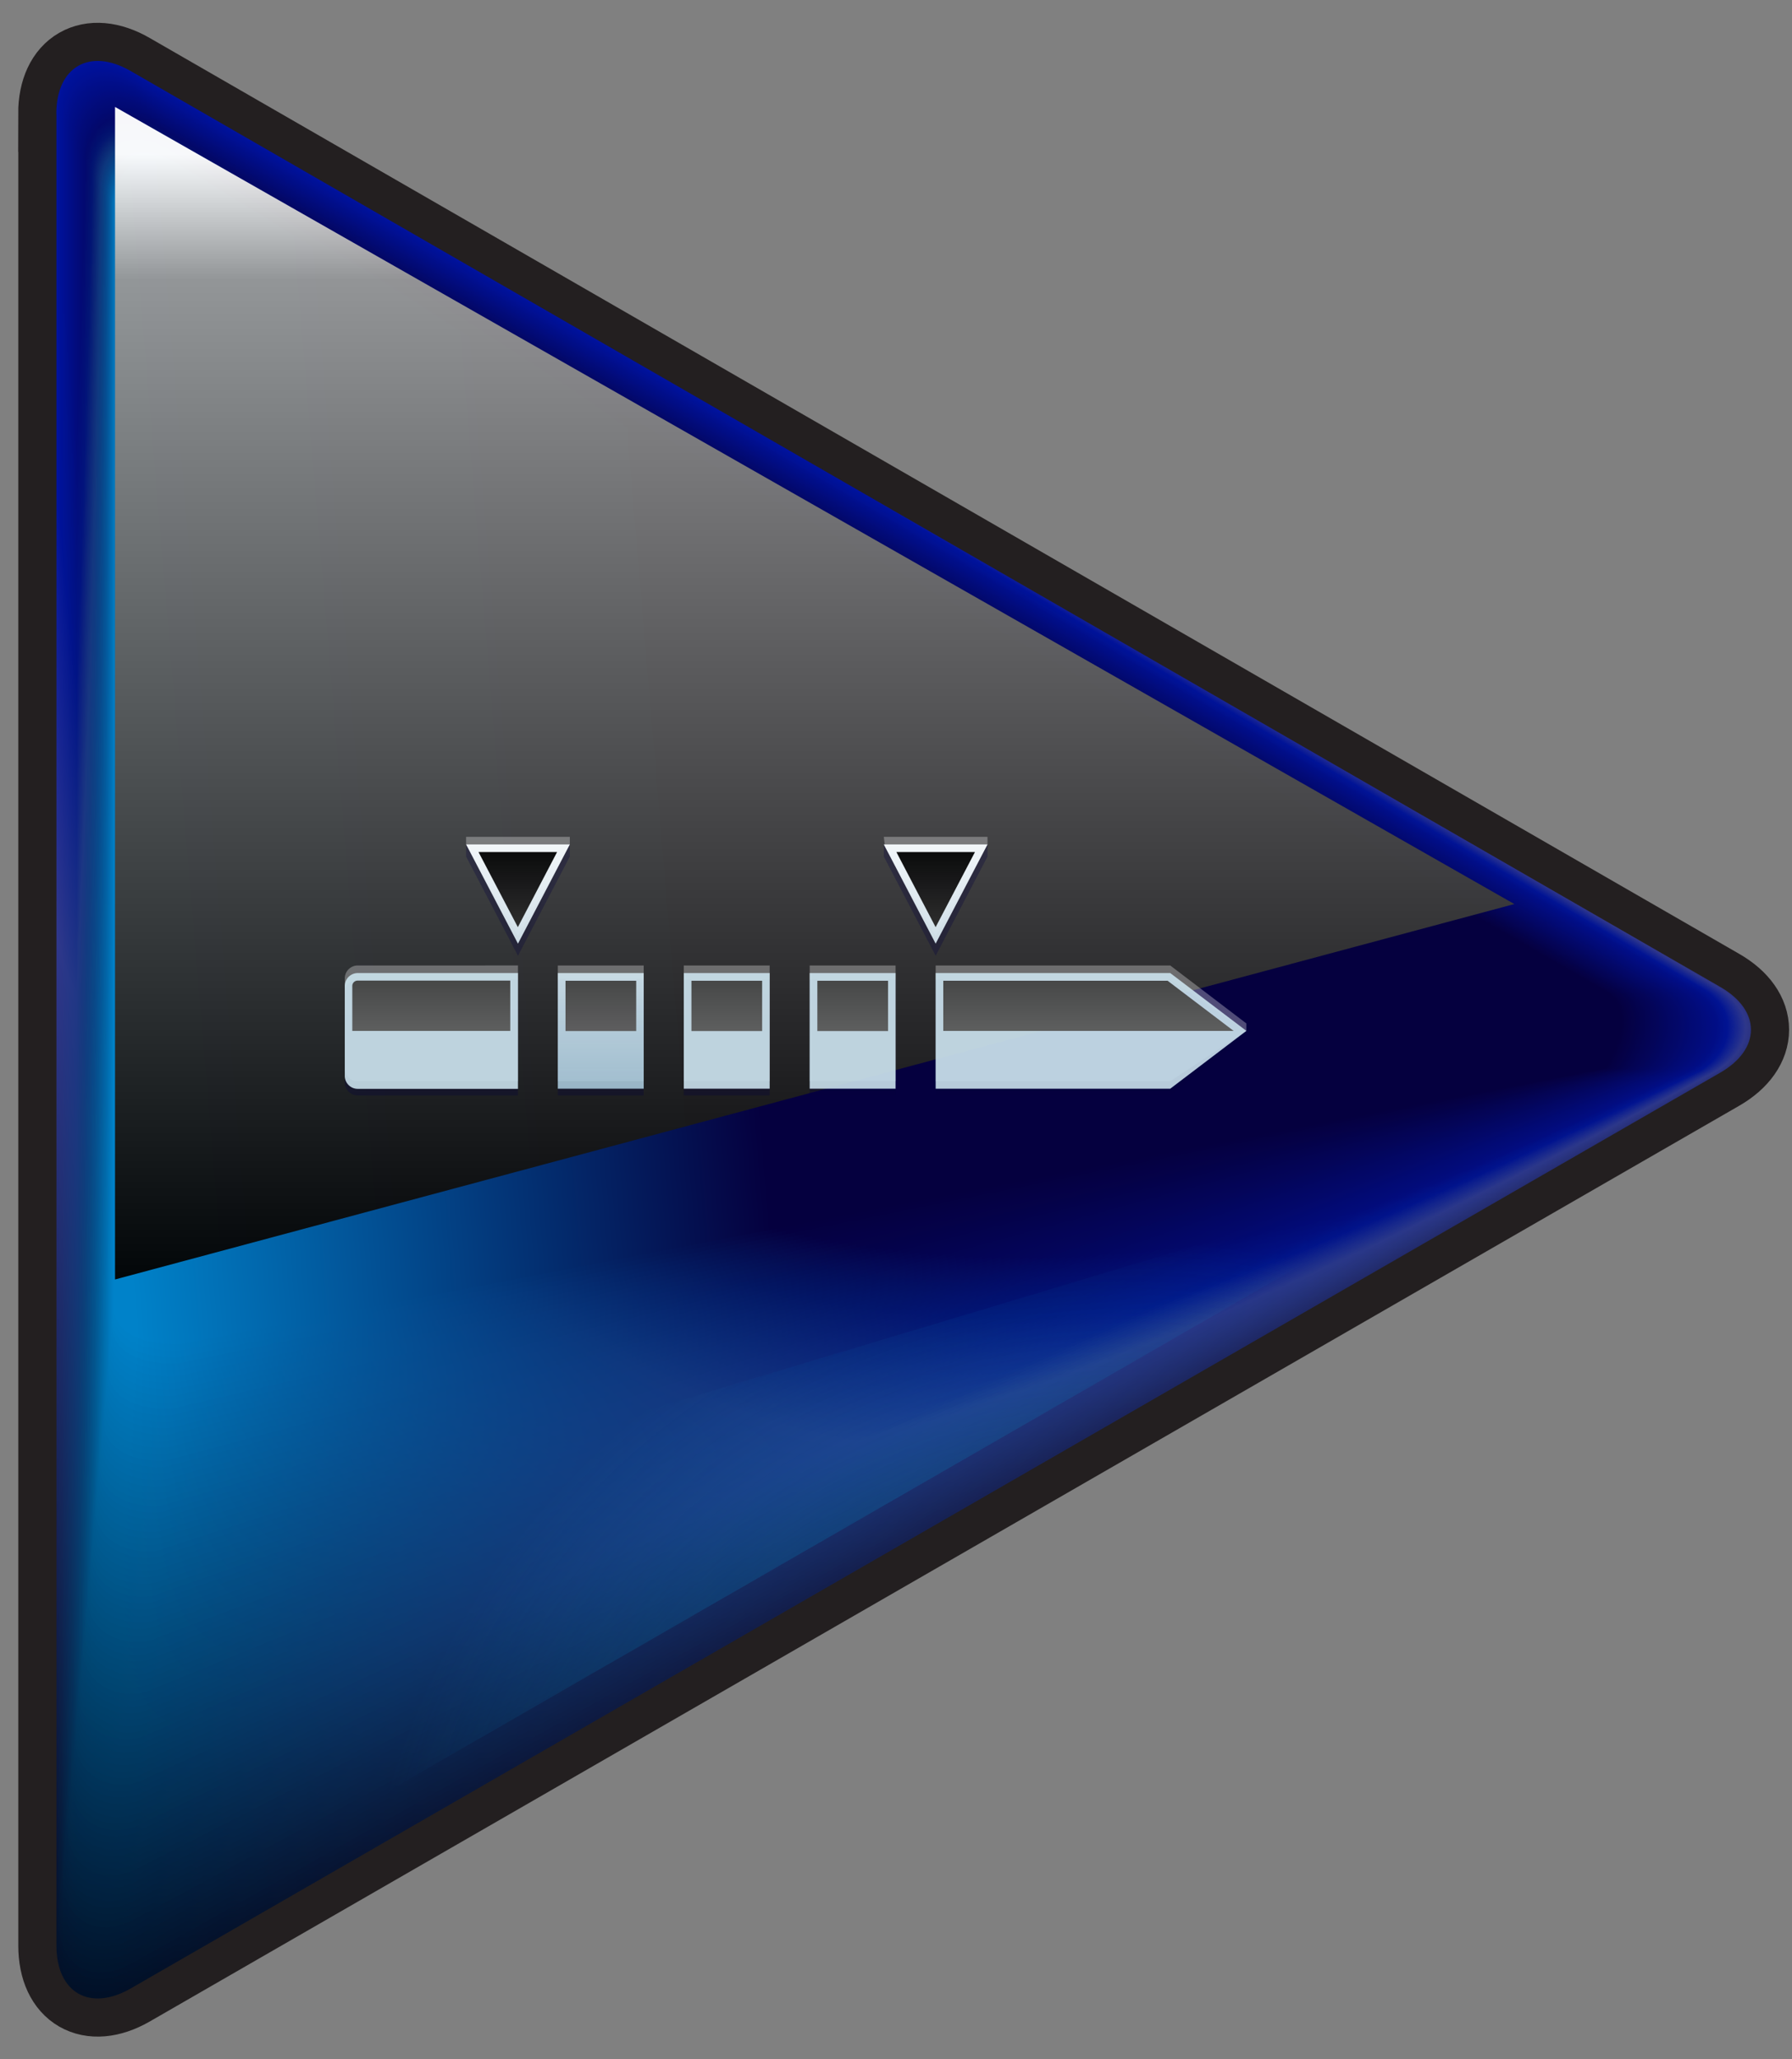
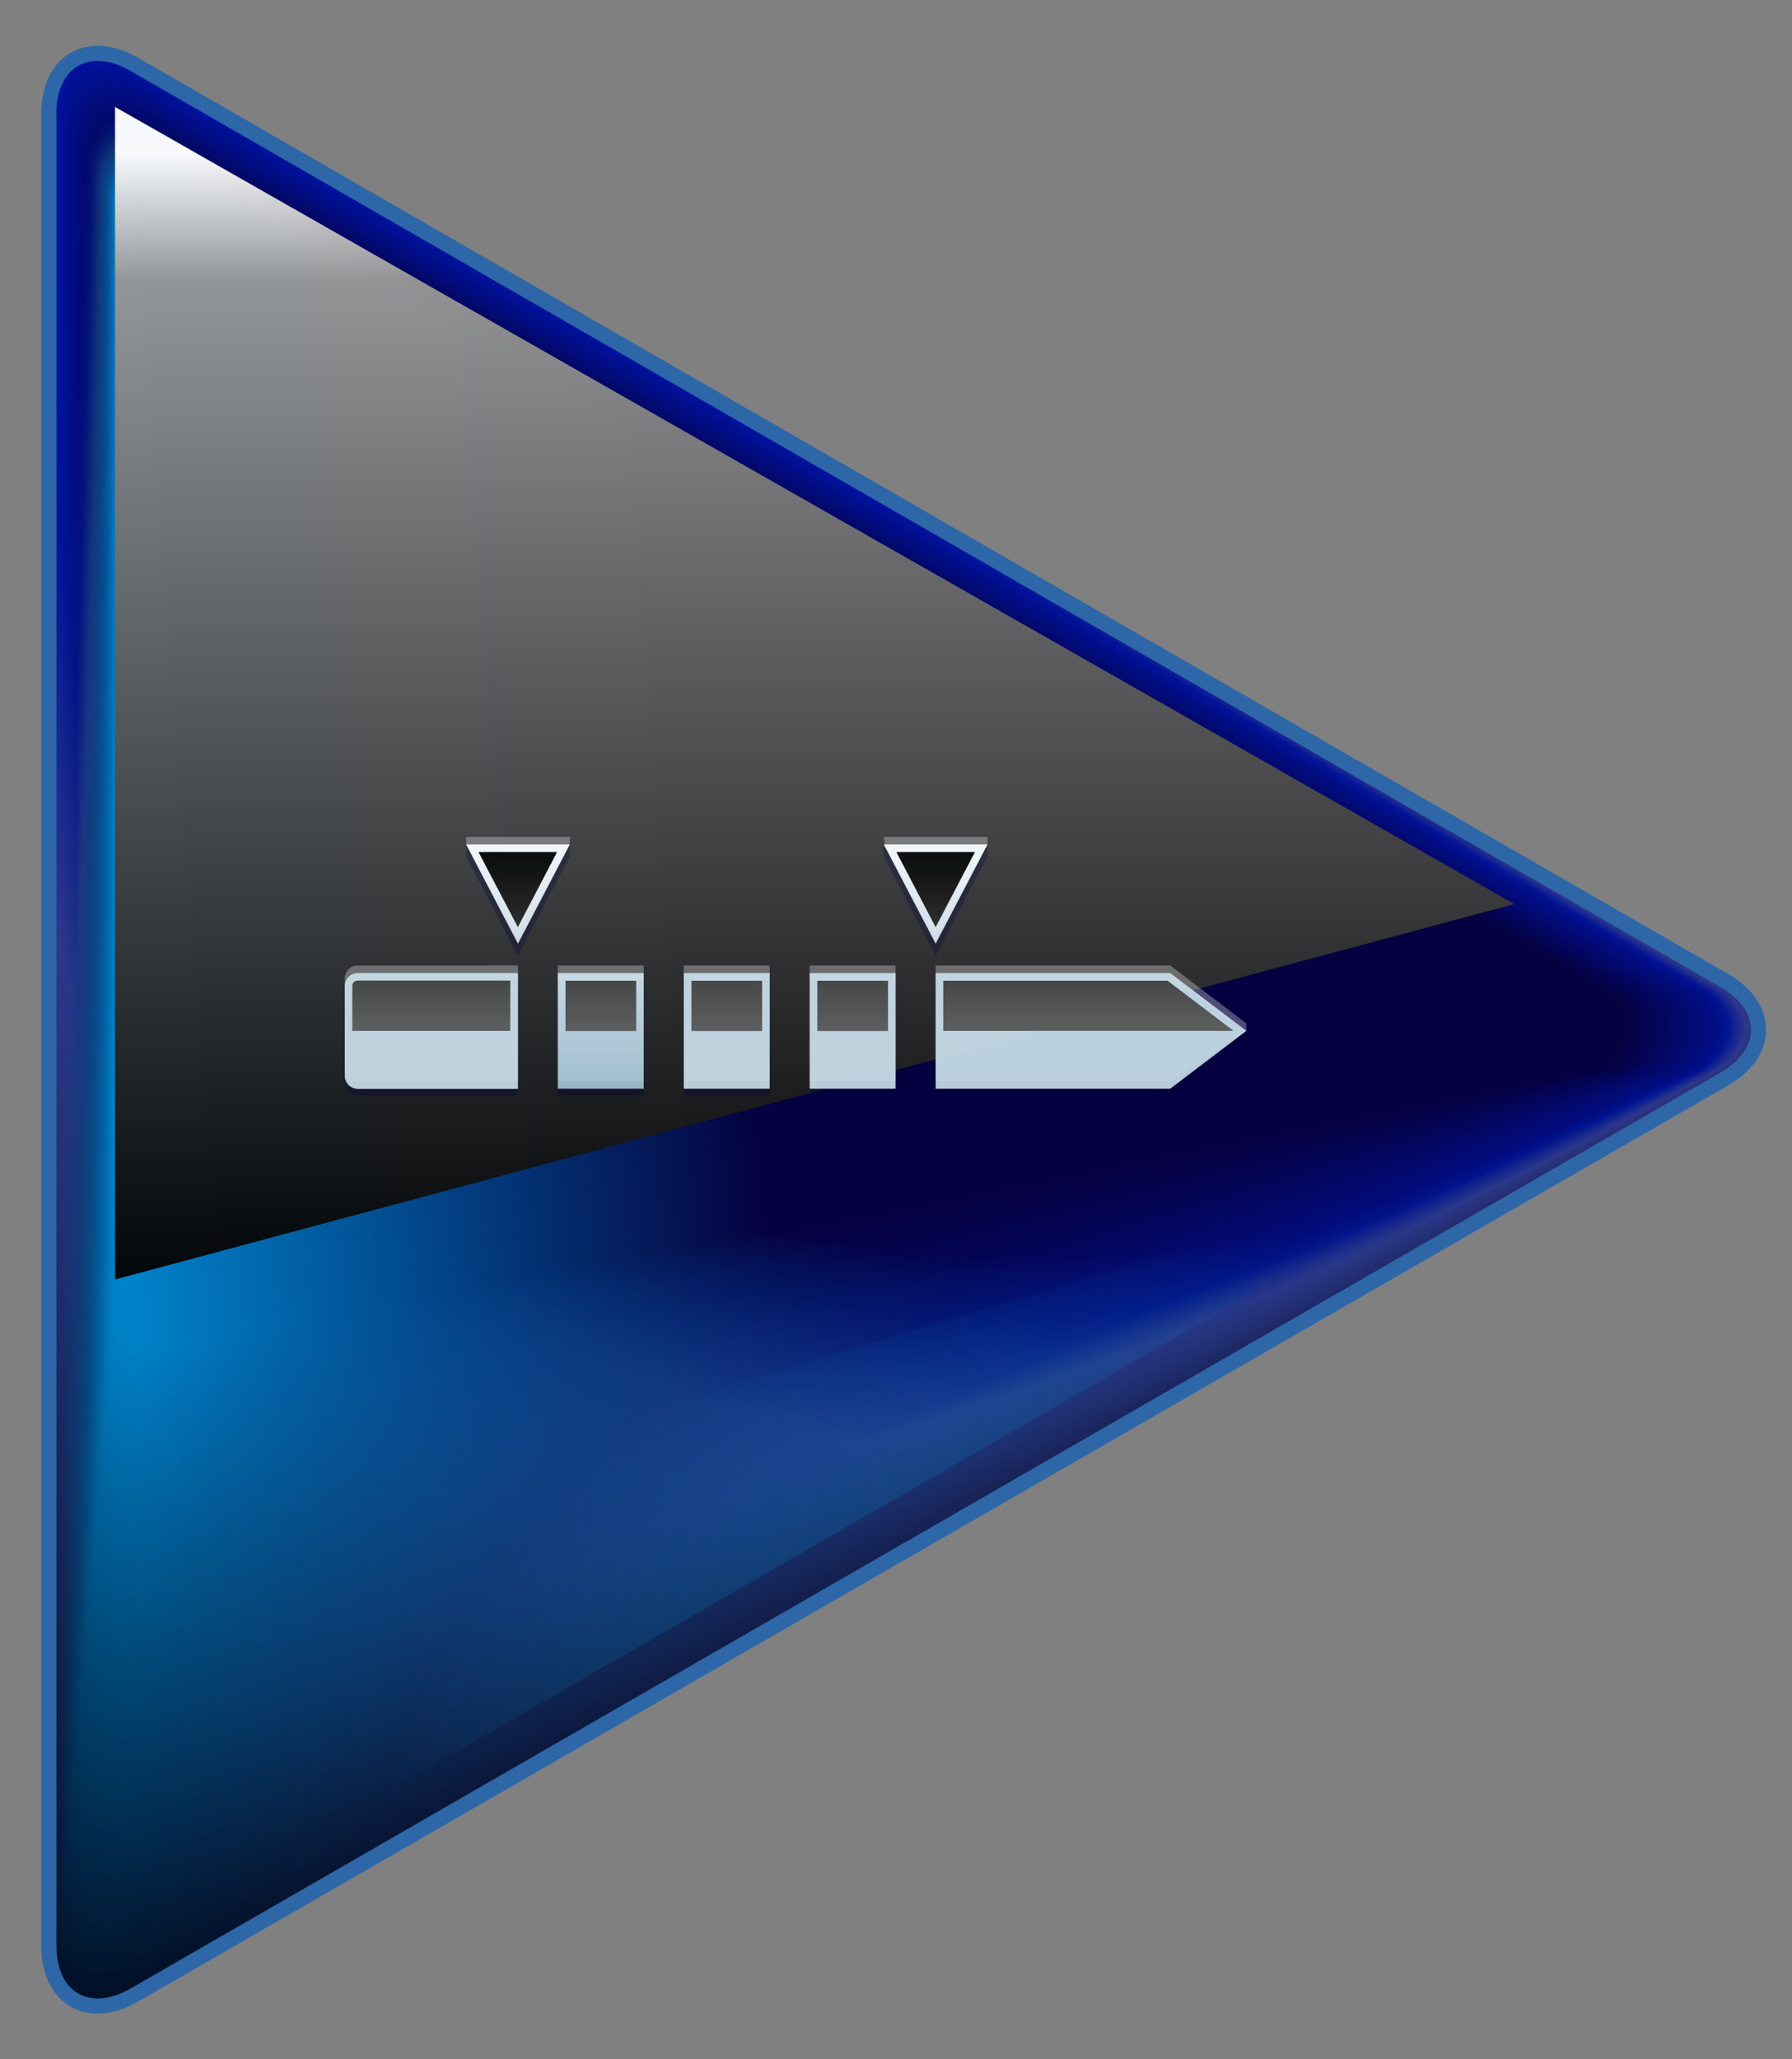
<svg xmlns="http://www.w3.org/2000/svg" width="47" height="54" fill="none">
  <rect width="100%" height="100%" fill="#808080" stroke="none" />
  <path d="M45.316 25.535L3.626 1.517c-.364-.21-.725-.315-1.065-.315-.887 0-1.48.717-1.48 1.782V51.02c0 1.068.593 1.782 1.48 1.782.343 0 .701-.106 1.065-.316l41.69-24.018c.648-.372 1.002-.894 1.002-1.466 0-.573-.354-1.095-1.002-1.467z" fill="#2D67A7" />
-   <path d="M1.477 2.984c0-1.234.878-1.741 1.951-1.121l41.69 24.018c1.074.616 1.074 1.628 0 2.248L3.428 52.144c-1.073.616-1.948.112-1.948-1.124V2.984h-.003z" fill="url(#paint0_linear_250_1457)" stroke="#231F20" stroke-width="2" stroke-miterlimit="10" />
  <path d="M1.477 2.984c0-1.234.878-1.741 1.951-1.121l41.69 24.018c1.074.616 1.074 1.628 0 2.248L3.428 52.144c-1.073.616-1.948.112-1.948-1.124V2.984h-.003z" fill="url(#paint1_linear_250_1457)" />
  <path d="M1.49 3.009c0-1.236.878-1.74 1.949-1.124l41.649 23.994c1.07.617 1.061 1.632 0 2.245l-41.65 23.85c-1.06.61-1.948.112-1.948-1.121V3.009z" fill="url(#paint2_linear_250_1457)" />
  <path d="M1.506 3.033c0-1.234.878-1.738 1.945-1.121L45.056 25.88c1.07.616 1.053 1.637 0 2.242L3.45 51.806c-1.05.605-1.945.113-1.945-1.12V3.032z" fill="url(#paint3_linear_250_1457)" />
  <path d="M1.521 3.057c0-1.23.876-1.735 1.946-1.118L45.03 25.883c1.07.616 1.04 1.64 0 2.24L3.467 51.64c-1.04.6-1.946.113-1.946-1.118V3.057z" fill="url(#paint4_linear_250_1457)" />
  <path d="M1.535 3.084c0-1.23.875-1.735 1.943-1.119l41.519 23.921c1.067.617 1.029 1.643 0 2.236L3.476 51.474c-1.028.593-1.942.112-1.942-1.118V3.084z" fill="url(#paint5_linear_250_1457)" />
  <path d="M1.55 3.11c0-1.231.876-1.733 1.943-1.12l41.478 23.895c1.067.614 1.02 1.65 0 2.236L3.493 51.307c-1.02.587-1.94.113-1.94-1.118V3.11h-.002z" fill="url(#paint6_linear_250_1457)" />
  <path d="M1.564 3.13c0-1.228.873-1.73 1.94-1.116L44.94 25.885c1.067.614 1.008 1.652 0 2.233L3.504 51.14c-1.008.581-1.937.112-1.937-1.115V3.13h-.003z" fill="url(#paint7_linear_250_1457)" />
  <path d="M1.58 3.157c0-1.228.872-1.73 1.937-1.116l41.391 23.847c1.065.614 1 1.655 0 2.23L3.517 50.972c-1 .576-1.937.112-1.937-1.115v-46.7z" fill="url(#paint8_linear_250_1457)" />
  <path d="M1.598 3.182c0-1.225.869-1.726 1.933-1.116l41.35 23.82c1.065.614.988 1.662 0 2.228l-41.35 22.69c-.987.57-1.933.113-1.933-1.115V3.182z" fill="url(#paint9_linear_250_1457)" />
  <path d="M1.61 3.206c0-1.224.872-1.723 1.933-1.112L44.85 25.89c1.061.61.976 1.664 0 2.224L3.543 50.637c-.976.564-1.93.112-1.93-1.112V3.206h-.004z" fill="url(#paint10_linear_250_1457)" />
  <path d="M1.628 3.23c0-1.224.87-1.723 1.93-1.112L44.824 25.89c1.062.61.967 1.667 0 2.224L3.556 50.47c-.967.558-1.931.113-1.931-1.112V3.23h.003z" fill="url(#paint11_linear_250_1457)" />
  <path d="M1.643 3.255c0-1.221.866-1.72 1.927-1.112l41.22 23.746c1.062.611.956 1.67 0 2.222L3.57 50.303c-.955.552-1.927.112-1.927-1.11V3.255z" fill="url(#paint12_linear_250_1457)" />
  <path d="M1.656 3.277c0-1.221.867-1.72 1.925-1.109L44.76 25.891c1.058.61.946 1.676 0 2.219L3.58 50.133c-.946.543-1.925.112-1.925-1.109V3.277z" fill="url(#paint13_linear_250_1457)" />
  <path d="M1.67 3.306c0-1.219.867-1.717 1.926-1.11l41.137 23.7c1.059.61.934 1.679 0 2.216L3.593 49.97c-.935.537-1.925.112-1.925-1.11V3.307h.003z" fill="url(#paint14_linear_250_1457)" />
  <path d="M1.686 3.328c0-1.218.866-1.717 1.921-1.106L44.7 25.895c1.059.608.923 1.681 0 2.215L3.607 49.8c-.922.532-1.921.113-1.921-1.106V3.328z" fill="url(#paint15_linear_250_1457)" />
  <path d="M1.701 3.353c0-1.215.864-1.714 1.92-1.106l41.05 23.65c1.056.607.914 1.687 0 2.212L3.622 49.634c-.915.525-1.92.112-1.92-1.106V3.353z" fill="url(#paint16_linear_250_1457)" />
  <path d="M1.716 3.38c0-1.215.863-1.714 1.919-1.106l41.007 23.625c1.056.608.902 1.69 0 2.21L3.632 49.47c-.902.52-1.92.11-1.92-1.106V3.38h.004z" fill="url(#paint17_linear_250_1457)" />
  <path d="M1.73 3.401c0-1.215.864-1.71 1.916-1.103l40.966 23.599c1.053.608.893 1.693 0 2.207L3.646 49.298c-.892.514-1.916.11-1.916-1.103V3.401z" fill="url(#paint18_linear_250_1457)" />
  <path d="M1.746 3.426c0-1.212.86-1.708 1.913-1.103l40.925 23.575c1.052.608.88 1.697 0 2.207L3.659 49.132c-.881.507-1.913.109-1.913-1.104V3.426z" fill="url(#paint19_linear_250_1457)" />
  <path d="M1.76 3.452c0-1.213.861-1.708 1.914-1.1l40.88 23.552c1.052.604.872 1.702 0 2.203L3.67 48.963c-.87.501-1.913.109-1.913-1.1V3.451h.003z" fill="url(#paint20_linear_250_1457)" />
  <path d="M1.775 3.477c0-1.21.86-1.705 1.91-1.1l40.84 23.525c1.049.605.86 1.705 0 2.2L3.684 48.8c-.86.496-1.91.11-1.91-1.1V3.477z" fill="url(#paint21_linear_250_1457)" />
  <path d="M1.79 3.5c0-1.21.857-1.703 1.906-1.101L44.49 25.9c1.05.604.85 1.708 0 2.197L3.697 48.63c-.848.49-1.907.11-1.907-1.1V3.499z" fill="url(#paint22_linear_250_1457)" />
  <path d="M1.804 3.525c0-1.21.857-1.702 1.907-1.097l40.753 23.478c1.05.605.84 1.714 0 2.195L3.708 48.46c-.84.483-1.907.108-1.907-1.098V3.525h.003z" fill="url(#paint23_linear_250_1457)" />
  <path d="M1.818 3.55c0-1.207.858-1.7 1.905-1.097L44.43 25.904c1.047.602.828 1.717 0 2.195L3.723 48.297c-.828.478-1.905.109-1.905-1.098V3.55z" fill="url(#paint24_linear_250_1457)" />
  <path d="M1.834 3.573c0-1.207.854-1.7 1.901-1.095l40.667 23.428c1.047.602.82 1.72 0 2.192L3.735 48.128c-.816.472-1.901.109-1.901-1.095V3.573z" fill="url(#paint25_linear_250_1457)" />
-   <path d="M1.85 3.601c0-1.203.854-1.696 1.9-1.094L44.378 25.91c1.046.602.807 1.726 0 2.19L3.75 47.96c-.807.467-1.901.11-1.901-1.094V3.6z" fill="url(#paint26_linear_250_1457)" />
+   <path d="M1.85 3.601L44.378 25.91c1.046.602.807 1.726 0 2.19L3.75 47.96c-.807.467-1.901.11-1.901-1.094V3.6z" fill="url(#paint26_linear_250_1457)" />
  <path d="M1.863 3.625c0-1.204.855-1.697 1.899-1.095l40.581 23.378c1.044.602.795 1.729 0 2.186L3.762 47.796c-.796.457-1.899.11-1.899-1.094V3.625z" fill="url(#paint27_linear_250_1457)" />
  <path d="M1.879 3.649c0-1.201.854-1.694 1.895-1.092l40.54 23.354c1.044.602.787 1.732 0 2.187l-40.54 19.53c-.786.452-1.895.11-1.895-1.091V3.649z" fill="url(#paint28_linear_250_1457)" />
  <path d="M1.893 3.674c0-1.2.851-1.69 1.895-1.091l40.496 23.33c1.04.6.774 1.735 0 2.184L3.788 47.459c-.775.446-1.895.11-1.895-1.092V3.675z" fill="url(#paint29_linear_250_1457)" />
  <path d="M1.908 3.697c0-1.198.852-1.69 1.893-1.091L44.255 25.91c1.04.599.766 1.74 0 2.18L3.8 47.29c-.766.44-1.893.11-1.893-1.088V3.697z" fill="url(#paint30_linear_250_1457)" />
  <path d="M1.924 3.722c0-1.198.851-1.688 1.89-1.089l40.412 23.28c1.04.6.754 1.744 0 2.178L3.813 47.126c-.754.434-1.89.11-1.89-1.089V3.722z" fill="url(#paint31_linear_250_1457)" />
  <path d="M1.938 3.747c0-1.197.848-1.684 1.889-1.088l40.369 23.257c1.037.598.742 1.746 0 2.174L3.826 46.957c-.741.428-1.889.109-1.889-1.089V3.748z" fill="url(#paint32_linear_250_1457)" />
  <path d="M1.953 3.773c0-1.195.849-1.685 1.887-1.086l40.327 23.23c1.038.6.733 1.753 0 2.175L3.84 46.79c-.734.422-1.887.11-1.887-1.085V3.773z" fill="url(#paint33_linear_250_1457)" />
  <path d="M1.967 3.795c0-1.195.848-1.682 1.883-1.086l40.283 23.207c1.038.596.721 1.755 0 2.171L3.85 46.624c-.721.416-1.883.109-1.883-1.086V3.795z" fill="url(#paint34_linear_250_1457)" />
  <path d="M1.982 3.821c0-1.192.849-1.682 1.884-1.086L44.107 25.92c1.035.595.713 1.758 0 2.168L3.866 46.455c-.713.41-1.884.11-1.884-1.082V3.82z" fill="url(#paint35_linear_250_1457)" />
  <path d="M1.996 3.846c0-1.192.846-1.68 1.88-1.083l40.2 23.156c1.035.596.701 1.762 0 2.166l-40.2 18.203c-.7.404-1.88.11-1.88-1.083V3.845z" fill="url(#paint36_linear_250_1457)" />
  <path d="M2.012 3.867c0-1.189.845-1.676 1.877-1.083l40.156 23.133c1.032.596.689 1.768 0 2.166L3.889 46.12c-.689.398-1.877.109-1.877-1.083V3.868z" fill="url(#paint37_linear_250_1457)" />
  <path d="M2.025 3.893c0-1.189.846-1.676 1.875-1.08l40.114 23.11c1.032.593.68 1.77 0 2.162L3.903 45.955c-.68.392-1.875.109-1.875-1.08V3.893h-.003z" fill="url(#paint38_linear_250_1457)" />
  <path d="M2.041 3.919c0-1.189.843-1.673 1.875-1.08l40.07 23.083c1.032.593.668 1.773 0 2.16L3.916 45.786c-.669.387-1.875.11-1.875-1.08V3.92z" fill="url(#paint39_linear_250_1457)" />
  <path d="M2.057 3.942c0-1.186.842-1.673 1.871-1.08l40.029 23.06c1.029.592.66 1.778 0 2.156L3.928 45.62c-.66.38-1.871.106-1.871-1.08V3.942z" fill="url(#paint40_linear_250_1457)" />
  <path d="M2.07 3.966c0-1.186.843-1.67 1.872-1.076l39.984 23.035c1.03.593.648 1.782 0 2.154L3.942 45.453c-.648.372-1.872.106-1.872-1.077V3.966z" fill="url(#paint41_linear_250_1457)" />
  <path d="M2.086 3.991c0-1.183.84-1.666 1.869-1.076l39.942 23.009c1.03.593.64 1.785 0 2.153L3.955 45.283c-.636.366-1.87.106-1.87-1.077V3.991z" fill="url(#paint42_linear_250_1457)" />
  <path d="M2.1 4.017c0-1.183.84-1.667 1.865-1.074L43.867 25.93c1.026.59.627 1.79 0 2.15L3.965 45.118c-.627.36-1.865.107-1.865-1.074V4.017z" fill="url(#paint43_linear_250_1457)" />
  <path d="M2.115 4.04c0-1.184.84-1.665 1.863-1.074l39.857 22.961c1.026.59.615 1.794 0 2.148L3.981 44.951c-.615.354-1.863.106-1.863-1.074V4.039h-.003z" fill="url(#paint44_linear_250_1457)" />
  <path d="M2.129 4.066c0-1.18.837-1.664 1.863-1.074L43.807 25.93c1.023.59.606 1.797 0 2.145L3.992 44.782c-.606.348-1.863.107-1.863-1.074V4.066z" fill="url(#paint45_linear_250_1457)" />
  <path d="M2.145 4.09c0-1.18.836-1.66 1.86-1.07l39.77 22.911c1.024.59.595 1.8 0 2.145L4.008 44.615c-.594.342-1.86.106-1.86-1.071V4.09h-.002z" fill="url(#paint46_linear_250_1457)" />
  <path d="M2.16 4.112c0-1.177.837-1.658 1.857-1.071l39.73 22.888c1.023.59.585 1.806 0 2.142L4.02 44.448c-.583.336-1.857.106-1.857-1.071V4.112H2.16z" fill="url(#paint47_linear_250_1457)" />
  <path d="M2.174 4.139c0-1.177.837-1.658 1.857-1.071l39.685 22.864c1.02.587.574 1.809 0 2.14L4.031 44.28c-.574.33-1.857.106-1.857-1.068V4.139z" fill="url(#paint48_linear_250_1457)" />
  <path d="M2.19 4.163c0-1.175.833-1.655 1.853-1.068l39.645 22.838c1.02.587.561 1.811 0 2.136L4.045 44.112c-.561.325-1.854.106-1.854-1.068V4.163H2.19z" fill="url(#paint49_linear_250_1457)" />
  <path d="M2.203 4.186c0-1.174.834-1.655 1.851-1.068l39.603 22.815c1.02.587.553 1.817 0 2.133l-39.6 15.88c-.553.32-1.85.107-1.85-1.067V4.186h-.004z" fill="url(#paint50_linear_250_1457)" />
  <path d="M2.222 4.214c0-1.174.834-1.652 1.85-1.065l39.56 22.79c1.016.588.54 1.821 0 2.134L4.07 43.78c-.541.313-1.851.106-1.851-1.065V4.214h.003z" fill="url(#paint51_linear_250_1457)" />
  <path d="M2.236 4.236c0-1.171.831-1.649 1.848-1.065l39.517 22.764c1.017.585.533 1.824 0 2.13L4.084 43.61c-.532.307-1.848.107-1.848-1.065V4.236z" fill="url(#paint52_linear_250_1457)" />
  <path d="M2.25 4.26c0-1.172.83-1.65 1.845-1.065l39.473 22.74c1.014.584.52 1.826 0 2.127L4.095 43.442c-.52.3-1.845.106-1.845-1.062V4.26z" fill="url(#paint53_linear_250_1457)" />
  <path d="M2.265 4.287c0-1.168.83-1.646 1.845-1.062l39.43 22.717c1.014.584.509 1.832 0 2.124L4.107 43.278c-.509.292-1.845.106-1.845-1.063V4.288h.003z" fill="url(#paint54_linear_250_1457)" />
  <path d="M2.281 4.31c0-1.168.828-1.646 1.842-1.062l39.39 22.69c1.014.585.5 1.836 0 2.122L4.123 43.11c-.5.285-1.842.105-1.842-1.063V4.31z" fill="url(#paint55_linear_250_1457)" />
  <path d="M2.295 4.334c0-1.165.828-1.643 1.839-1.059L43.48 25.942c1.01.584.487 1.838 0 2.121L4.134 42.941c-.488.28-1.84.107-1.84-1.059V4.334z" fill="url(#paint56_linear_250_1457)" />
  <path d="M2.31 4.36c0-1.165.827-1.64 1.839-1.06l39.304 22.644c1.011.581.479 1.844 0 2.118L4.146 42.775c-.48.275-1.84.107-1.84-1.059V4.36h.004z" fill="url(#paint57_linear_250_1457)" />
  <path d="M2.324 4.383c0-1.165.825-1.64 1.836-1.059l39.26 22.617c1.011.581.467 1.847 0 2.115L4.16 42.606c-.467.27-1.836.107-1.836-1.055V4.383z" fill="url(#paint58_linear_250_1457)" />
  <path d="M2.34 4.407c0-1.162.825-1.637 1.833-1.056l39.218 22.593c1.009.582.456 1.85 0 2.113L4.173 42.439c-.455.263-1.833.106-1.833-1.056V4.407z" fill="url(#paint59_linear_250_1457)" />
  <path d="M2.355 4.434c0-1.162.824-1.637 1.833-1.056l39.177 22.57c1.008.58.446 1.855 0 2.112L4.185 42.274c-.447.257-1.833.106-1.833-1.056V4.434h.003z" fill="url(#paint60_linear_250_1457)" />
  <path d="M2.37 4.458c0-1.16.824-1.634 1.83-1.053l39.132 22.543c1.008.581.435 1.859 0 2.11L4.199 42.105c-.434.251-1.83.107-1.83-1.053V4.458z" fill="url(#paint61_linear_250_1457)" />
  <path d="M2.385 4.484c0-1.16.822-1.632 1.827-1.053L43.303 25.95c1.006.578.426 1.861 0 2.106L4.212 41.94c-.426.245-1.827.107-1.827-1.053V4.484z" fill="url(#paint62_linear_250_1457)" />
  <path d="M2.4 4.51c0-1.156.821-1.631 1.827-1.053l39.047 22.496c1.005.578.414 1.864 0 2.103L4.224 41.772c-.414.239-1.828.106-1.828-1.053V4.51H2.4z" fill="url(#paint63_linear_250_1457)" />
  <path d="M2.414 4.531c0-1.156.822-1.628 1.824-1.05l39.006 22.47c1.002.577.405 1.87 0 2.1L4.238 41.604c-.402.233-1.824.106-1.824-1.05V4.53z" fill="url(#paint64_linear_250_1457)" />
  <path d="M2.428 4.555c0-1.156.819-1.628 1.821-1.05L43.21 25.95c1.003.579.393 1.874 0 2.101L4.25 41.436c-.394.227-1.822.106-1.822-1.05V4.556z" fill="url(#paint65_linear_250_1457)" />
  <path d="M2.442 4.583c0-1.153.82-1.626 1.822-1.05l38.92 22.422c1.002.578.381 1.876 0 2.097L4.26 41.27c-.382.22-1.822.103-1.822-1.05V4.582h.003z" fill="url(#paint66_linear_250_1457)" />
  <path d="M2.457 4.608c0-1.154.82-1.623 1.818-1.048l38.879 22.396c1 .575.372 1.882 0 2.094L4.275 41.105c-.372.216-1.818.104-1.818-1.047V4.608z" fill="url(#paint67_linear_250_1457)" />
  <path d="M2.473 4.631c0-1.15.816-1.623 1.815-1.047l38.834 22.371c1 .576.36 1.886 0 2.092L4.288 40.937c-.36.206-1.815.103-1.815-1.047V4.63z" fill="url(#paint68_linear_250_1457)" />
  <path d="M2.488 4.655c0-1.15.816-1.62 1.816-1.044L43.096 25.96c.997.576.35 1.889 0 2.092L4.304 40.767c-.35.2-1.816.103-1.816-1.045V4.655z" fill="url(#paint69_linear_250_1457)" />
  <path d="M2.502 4.678c0-1.147.816-1.62 1.812-1.044l38.749 22.322c.996.575.34 1.89 0 2.088L4.314 40.601c-.34.194-1.812.103-1.812-1.045V4.678z" fill="url(#paint70_linear_250_1457)" />
  <path d="M2.518 4.704c0-1.148.813-1.617 1.81-1.044l38.706 22.298c.996.572.328 1.897 0 2.085L4.327 40.435c-.328.188-1.81.103-1.81-1.045V4.704z" fill="url(#paint71_linear_250_1457)" />
  <path d="M2.531 4.732c0-1.148.813-1.614 1.81-1.042l38.662 22.275c.994.572.32 1.9 0 2.083L4.341 40.268c-.32.183-1.81.103-1.81-1.042V4.732z" fill="url(#paint72_linear_250_1457)" />
  <path d="M2.547 4.755c0-1.145.813-1.614 1.806-1.042l38.622 22.248c.993.573.307 1.903 0 2.08L4.353 40.101c-.307.178-1.806.104-1.806-1.04V4.754z" fill="url(#paint73_linear_250_1457)" />
  <path d="M2.563 4.776c0-1.145.813-1.611 1.803-1.039l38.58 22.225c.993.572.299 1.909 0 2.08l-38.58 11.89c-.299.17-1.803.102-1.803-1.04V4.777z" fill="url(#paint74_linear_250_1457)" />
  <path d="M2.576 4.802c0-1.142.81-1.61 1.8-1.038l38.536 22.2c.99.573.287 1.912 0 2.077L4.38 39.763c-.287.165-1.8.103-1.8-1.039V4.802h-.004z" fill="url(#paint75_linear_250_1457)" />
  <path d="M2.592 4.828c0-1.142.81-1.608 1.8-1.039l38.494 22.174c.991.57.275 1.915 0 2.074L4.392 39.597c-.275.159-1.8.103-1.8-1.039V4.828z" fill="url(#paint76_linear_250_1457)" />
  <path d="M2.605 4.852c0-1.14.81-1.605 1.798-1.036l38.45 22.15c.99.57.266 1.921 0 2.072L4.403 39.432c-.266.153-1.798.103-1.798-1.036V4.852z" fill="url(#paint77_linear_250_1457)" />
  <path d="M2.621 4.875c0-1.139.807-1.605 1.798-1.035l38.408 22.127c.988.569.254 1.923 0 2.07L4.42 39.264c-.254.148-1.798.104-1.798-1.035V4.875z" fill="url(#paint78_linear_250_1457)" />
  <path d="M2.635 4.9c0-1.14.807-1.602 1.795-1.033l38.366 22.1c.988.57.246 1.927 0 2.069L4.43 39.093c-.246.142-1.795.103-1.795-1.032V4.9z" fill="url(#paint79_linear_250_1457)" />
  <path d="M2.65 4.926c0-1.136.808-1.602 1.792-1.033L42.765 25.97c.984.57.233 1.93 0 2.065L4.442 38.931c-.233.135-1.792.103-1.792-1.033V4.926z" fill="url(#paint80_linear_250_1457)" />
  <path d="M2.664 4.949c0-1.136.807-1.6 1.792-1.033L42.737 25.97c.985.567.222 1.936 0 2.063L4.456 38.761c-.222.13-1.792.103-1.792-1.033V4.949z" fill="url(#paint81_linear_250_1457)" />
  <path d="M2.68 4.976c0-1.133.804-1.596 1.789-1.03l38.236 22.027c.985.567.213 1.938 0 2.06L4.47 38.593c-.213.121-1.79.103-1.79-1.03V4.977z" fill="url(#paint82_linear_250_1457)" />
  <path d="M2.693 5c0-1.133.805-1.597 1.786-1.03l38.196 22.003c.981.566.2 1.941 0 2.06L4.479 38.428c-.2.115-1.786.103-1.786-1.03V5z" fill="url(#paint83_linear_250_1457)" />
  <path d="M2.709 5.023c0-1.13.804-1.593 1.783-1.026l38.154 21.98c.981.566.192 1.946 0 2.055L4.495 38.263c-.192.108-1.783.102-1.783-1.028V5.024h-.003z" fill="url(#paint84_linear_250_1457)" />
  <path d="M2.725 5.05c0-1.13.8-1.593 1.783-1.026l38.11 21.955c.98.564.18 1.95 0 2.054l-38.11 10.06c-.18.103-1.783.103-1.783-1.027V5.05z" fill="url(#paint85_linear_250_1457)" />
  <path d="M2.738 5.072c0-1.13.802-1.59 1.78-1.026l38.069 21.929c.978.563.171 1.953 0 2.05l-38.07 9.9c-.168.097-1.78.103-1.78-1.027V5.072z" fill="url(#paint86_linear_250_1457)" />
  <path d="M2.754 5.096c0-1.127.801-1.587 1.777-1.023l38.024 21.905c.978.564.16 1.956 0 2.05l-38.021 9.73c-.16.092-1.777.104-1.777-1.023V5.096h-.003z" fill="url(#paint87_linear_250_1457)" />
  <path d="M2.77 5.123c0-1.127.798-1.587 1.777-1.023l37.982 21.882c.976.563.148 1.962 0 2.047L4.547 37.591c-.148.085-1.777.103-1.777-1.024V5.123z" fill="url(#paint88_linear_250_1457)" />
  <path d="M2.783 5.145c0-1.124.799-1.584 1.774-1.024l37.938 21.856c.976.563.14 1.965 0 2.044l-37.935 9.4c-.139.08-1.774.103-1.774-1.024V5.145h-.003z" fill="url(#paint89_linear_250_1457)" />
  <path d="M2.8 5.17c0-1.123.8-1.584 1.772-1.02l37.897 21.832c.975.56.127 1.968 0 2.041L4.572 37.258c-.127.073-1.771.1-1.771-1.021V5.17z" fill="url(#paint90_linear_250_1457)" />
  <path d="M2.815 5.196c0-1.121.796-1.582 1.772-1.021l37.855 21.808c.973.56.115 1.974 0 2.039L4.584 37.088c-.116.068-1.771.1-1.771-1.02V5.195h.002z" fill="url(#paint91_linear_250_1457)" />
  <path d="M2.828 5.22c0-1.12.795-1.578 1.768-1.018l37.811 21.782c.973.56.107 1.977 0 2.039L4.6 36.92c-.106.062-1.768.1-1.768-1.018V5.22h-.003z" fill="url(#paint92_linear_250_1457)" />
-   <path d="M2.846 5.244c0-1.121.795-1.579 1.765-1.018l37.77 21.758c.972.56.094 1.98 0 2.036L4.61 36.755c-.095.056-1.765.1-1.765-1.018V5.244z" fill="url(#paint93_linear_250_1457)" />
  <path d="M2.86 5.27c0-1.119.796-1.576 1.766-1.019L42.35 25.986c.97.56.086 1.985 0 2.033L4.623 36.586c-.086.05-1.766.1-1.766-1.018V5.27h.003z" fill="url(#paint94_linear_250_1457)" />
  <path d="M2.875 5.295c0-1.118.792-1.575 1.762-1.015l37.684 21.708c.97.558.074 1.989 0 2.03L4.637 36.42c-.074.044-1.762.1-1.762-1.015V5.295z" fill="url(#paint95_linear_250_1457)" />
  <path d="M2.889 5.317c0-1.116.792-1.573 1.759-1.015l37.64 21.684c.97.558.065 1.991 0 2.03l-37.64 8.237c-.065.035-1.76.1-1.76-1.015V5.317z" fill="url(#paint96_linear_250_1457)" />
  <path d="M2.903 5.345c0-1.116.793-1.57 1.76-1.012l37.598 21.66c.967.558.053 1.995 0 2.027L4.66 36.086c-.054.03-1.76.1-1.76-1.012V5.344h.003z" fill="url(#paint97_linear_250_1457)" />
  <path d="M2.92 5.367c0-1.112.79-1.57 1.756-1.011L42.233 25.99c.967.557.041 2 0 2.024L4.676 35.917c-.041.024-1.756.1-1.756-1.012V5.367z" fill="url(#paint98_linear_250_1457)" />
  <path d="M2.934 5.39c0-1.113.789-1.567 1.753-1.012l37.512 21.61c.964.555.033 2.003 0 2.021L4.687 35.748c-.033.017-1.753.1-1.753-1.012V5.39z" fill="url(#paint99_linear_250_1457)" />
  <path d="M2.948 5.419c0-1.112.79-1.567 1.754-1.01l37.47 21.588c.965.555.021 2.006 0 2.018L4.7 35.585c-.021.012-1.754.1-1.754-1.009V5.42h.003z" fill="url(#paint100_linear_250_1457)" />
  <path d="M2.963 5.44c0-1.109.786-1.563 1.75-1.009l37.427 21.56c.964.556.012 2.013 0 2.019L4.713 35.415s-1.75.1-1.75-1.009V5.44z" fill="url(#paint101_linear_250_1457)" />
  <path d="M2.979 5.465c0-1.11.786-1.56 1.747-1.006l37.385 21.537c.961.554 0 2.015 0 2.015L4.726 35.248s-1.747.1-1.747-1.006V5.465z" fill="url(#paint102_linear_250_1457)" />
  <path style="mix-blend-mode:screen" d="M39.717 23.707L3.017 2.804v30.748l36.7-9.845z" fill="url(#paint103_linear_250_1457)" />
  <path opacity=".73" d="M3.596 41v7.73c0 1.119.792 1.576 1.765 1.015l33.633-19.374-35.398 10.63z" fill="url(#paint104_radial_250_1457)" />
  <path d="M16.884 25.318H14.63v3.033h2.253v-3.033zm3.303 0h-2.253v3.033h2.253v-3.033zm3.303 0h-2.254v3.033h2.253v-3.033zm9.198 1.717l-1.996 1.319H24.54v-3.036h6.153l1.996 1.52v.197zm-17.743-5.09v.197l-1.36 2.402-1.36-2.402v-.197h2.72zm10.955 0v.197l-1.36 2.402-1.328-2.34-.032-.26h2.72zm-12.315 3.373H9.383a.34.34 0 00-.34.34v2.356c0 .186.15.34.34.34h4.202v-3.036z" opacity=".3" fill="#fff" />
  <path d="M16.884 25.693H14.63v3.033h2.253v-3.033zm3.303 0h-2.253v3.033h2.253v-3.033zm3.303 0h-2.254v3.033h2.253v-3.033zm7.202 3.031H24.54v-3.033h6.153l1.996 1.346v.17l-1.996 1.517zm-15.747-6.263l-1.36 2.602-1.36-2.602v-.316h2.72v.316zm10.955 0l-1.36 2.602-1.36-2.602v-.316h2.72v.316zm-12.315 3.232H9.383a.34.34 0 00-.34.34v2.354c0 .185.15.339.34.339h4.202v-3.033z" fill="#05003F" opacity=".3" />
  <path d="M16.884 25.517H14.63v3.032h2.253v-3.032z" fill="url(#paint105_linear_250_1457)" />
  <path d="M20.187 25.517h-2.253v3.032h2.253v-3.032z" fill="url(#paint106_linear_250_1457)" />
  <path d="M23.49 25.517h-2.254v3.032h2.253v-3.032z" fill="url(#paint107_linear_250_1457)" />
  <path d="M30.692 28.55H24.54v-3.033h6.153l1.996 1.516-1.996 1.516z" fill="url(#paint108_linear_250_1457)" />
  <path d="M14.945 22.144l-1.36 2.602-1.36-2.602h2.72z" fill="url(#paint109_linear_250_1457)" />
  <path d="M25.9 22.144l-1.36 2.602-1.36-2.602h2.72z" fill="url(#paint110_linear_250_1457)" />
  <path d="M13.585 25.517H9.383a.34.34 0 00-.34.339v2.357c0 .186.15.34.34.34h4.202v-3.036z" fill="url(#paint111_linear_250_1457)" />
  <g style="mix-blend-mode:screen">
    <path d="M14.612 22.343H12.55l1.032 1.97 1.029-1.97z" fill="url(#paint112_linear_250_1457)" />
    <path d="M9.24 25.857v1.178h4.143v-1.32H9.379a.139.139 0 00-.139.14v.002z" fill="url(#paint113_linear_250_1457)" />
    <path d="M16.686 25.719h-1.854v1.319h1.854v-1.32z" fill="url(#paint114_linear_250_1457)" />
    <path d="M23.291 25.719h-1.854v1.319h1.854v-1.32z" fill="url(#paint115_linear_250_1457)" />
    <path d="M24.74 25.719v1.316h7.617l-1.733-1.316H24.74z" fill="url(#paint116_linear_250_1457)" />
    <path d="M23.51 22.343l1.029 1.97 1.032-1.97H23.51z" fill="url(#paint117_linear_250_1457)" />
    <path d="M19.989 25.719h-1.854v1.319h1.854v-1.32z" fill="url(#paint118_linear_250_1457)" />
  </g>
  <defs>
    <linearGradient id="paint0_linear_250_1457" x1="23.7" y1="3.645" x2="23.7" y2="53.141" gradientUnits="userSpaceOnUse">
      <stop offset=".18" stop-color="#00129E" />
      <stop offset=".42" stop-color="#30378B" />
      <stop offset="1" />
    </linearGradient>
    <linearGradient id="paint1_linear_250_1457" x1="23.7" y1="3.645" x2="23.7" y2="53.141" gradientUnits="userSpaceOnUse">
      <stop offset=".18" stop-color="#00129E" />
      <stop offset=".42" stop-color="#30378B" />
      <stop offset="1" stop-color="#000F24" />
    </linearGradient>
    <linearGradient id="paint2_linear_250_1457" x1="23.849" y1="4.236" x2="23.128" y2="53.255" gradientUnits="userSpaceOnUse">
      <stop stop-color="#00129D" />
      <stop offset=".18" stop-color="#00129D" />
      <stop offset=".42" stop-color="#30378B" />
      <stop offset="1" stop-color="#001026" />
    </linearGradient>
    <linearGradient id="paint3_linear_250_1457" x1="23.98" y1="4.832" x2="22.555" y2="53.352" gradientUnits="userSpaceOnUse">
      <stop stop-color="#00129C" />
      <stop offset=".18" stop-color="#00129D" />
      <stop offset=".42" stop-color="#2F378B" />
      <stop offset="1" stop-color="#001127" />
    </linearGradient>
    <linearGradient id="paint4_linear_250_1457" x1="24.096" y1="5.429" x2="21.98" y2="53.436" gradientUnits="userSpaceOnUse">
      <stop stop-color="#00119B" />
      <stop offset=".18" stop-color="#00129C" />
      <stop offset=".42" stop-color="#2F378A" />
      <stop offset="1" stop-color="#001229" />
    </linearGradient>
    <linearGradient id="paint5_linear_250_1457" x1="24.193" y1="6.025" x2="21.399" y2="53.498" gradientUnits="userSpaceOnUse">
      <stop stop-color="#00119A" />
      <stop offset=".18" stop-color="#00129B" />
      <stop offset=".42" stop-color="#2E378A" />
      <stop offset="1" stop-color="#00142B" />
    </linearGradient>
    <linearGradient id="paint6_linear_250_1457" x1="24.273" y1="6.623" x2="20.82" y2="53.548" gradientUnits="userSpaceOnUse">
      <stop stop-color="#019" />
      <stop offset=".18" stop-color="#00129A" />
      <stop offset=".42" stop-color="#2E378A" />
      <stop offset="1" stop-color="#00152C" />
    </linearGradient>
    <linearGradient id="paint7_linear_250_1457" x1="24.334" y1="7.216" x2="20.239" y2="53.578" gradientUnits="userSpaceOnUse">
      <stop stop-color="#001198" />
      <stop offset=".18" stop-color="#00129A" />
      <stop offset=".42" stop-color="#2D378A" />
      <stop offset="1" stop-color="#00162E" />
    </linearGradient>
    <linearGradient id="paint8_linear_250_1457" x1="24.383" y1="7.809" x2="19.658" y2="53.59" gradientUnits="userSpaceOnUse">
      <stop stop-color="#001197" />
      <stop offset=".18" stop-color="#001299" />
      <stop offset=".42" stop-color="#2D378A" />
      <stop offset="1" stop-color="#00172F" />
    </linearGradient>
    <linearGradient id="paint9_linear_250_1457" x1="24.412" y1="8.401" x2="19.075" y2="53.589" gradientUnits="userSpaceOnUse">
      <stop stop-color="#001196" />
      <stop offset=".18" stop-color="#001298" />
      <stop offset=".42" stop-color="#2C378A" />
      <stop offset="1" stop-color="#001831" />
    </linearGradient>
    <linearGradient id="paint10_linear_250_1457" x1="24.424" y1="8.989" x2="18.494" y2="53.573" gradientUnits="userSpaceOnUse">
      <stop stop-color="#001096" />
      <stop offset=".18" stop-color="#001298" />
      <stop offset=".42" stop-color="#2C3789" />
      <stop offset="1" stop-color="#001933" />
    </linearGradient>
    <linearGradient id="paint11_linear_250_1457" x1="24.419" y1="9.57" x2="17.915" y2="53.533" gradientUnits="userSpaceOnUse">
      <stop stop-color="#001095" />
      <stop offset=".18" stop-color="#001297" />
      <stop offset=".42" stop-color="#2C3789" />
      <stop offset="1" stop-color="#001A34" />
    </linearGradient>
    <linearGradient id="paint12_linear_250_1457" x1="24.401" y1="10.153" x2="17.338" y2="53.482" gradientUnits="userSpaceOnUse">
      <stop stop-color="#011094" />
      <stop offset=".18" stop-color="#001396" />
      <stop offset=".42" stop-color="#2B3789" />
      <stop offset="1" stop-color="#001C36" />
    </linearGradient>
    <linearGradient id="paint13_linear_250_1457" x1="24.361" y1="10.727" x2="16.759" y2="53.414" gradientUnits="userSpaceOnUse">
      <stop stop-color="#011093" />
      <stop offset=".18" stop-color="#001396" />
      <stop offset=".42" stop-color="#2B3789" />
      <stop offset="1" stop-color="#001D38" />
    </linearGradient>
    <linearGradient id="paint14_linear_250_1457" x1="24.311" y1="11.298" x2="16.185" y2="53.331" gradientUnits="userSpaceOnUse">
      <stop stop-color="#011092" />
      <stop offset=".18" stop-color="#011395" />
      <stop offset=".42" stop-color="#2A3789" />
      <stop offset="1" stop-color="#001E39" />
    </linearGradient>
    <linearGradient id="paint15_linear_250_1457" x1="24.243" y1="11.863" x2="15.613" y2="53.231" gradientUnits="userSpaceOnUse">
      <stop stop-color="#011091" />
      <stop offset=".18" stop-color="#011394" />
      <stop offset=".42" stop-color="#2A3789" />
      <stop offset="1" stop-color="#001F3B" />
    </linearGradient>
    <linearGradient id="paint16_linear_250_1457" x1="24.158" y1="12.422" x2="15.045" y2="53.115" gradientUnits="userSpaceOnUse">
      <stop stop-color="#010F90" />
      <stop offset=".18" stop-color="#011393" />
      <stop offset=".42" stop-color="#293788" />
      <stop offset="1" stop-color="#00203D" />
    </linearGradient>
    <linearGradient id="paint17_linear_250_1457" x1="24.06" y1="12.974" x2="14.479" y2="52.983" gradientUnits="userSpaceOnUse">
      <stop stop-color="#010F8F" />
      <stop offset=".18" stop-color="#011393" />
      <stop offset=".42" stop-color="#293788" />
      <stop offset="1" stop-color="#00213E" />
    </linearGradient>
    <linearGradient id="paint18_linear_250_1457" x1="23.948" y1="13.518" x2="13.918" y2="52.834" gradientUnits="userSpaceOnUse">
      <stop stop-color="#010F8E" />
      <stop offset=".18" stop-color="#011392" />
      <stop offset=".42" stop-color="#283788" />
      <stop offset="1" stop-color="#002240" />
    </linearGradient>
    <linearGradient id="paint19_linear_250_1457" x1="23.821" y1="14.056" x2="13.365" y2="52.675" gradientUnits="userSpaceOnUse">
      <stop stop-color="#010F8D" />
      <stop offset=".18" stop-color="#011391" />
      <stop offset=".42" stop-color="#283788" />
      <stop offset="1" stop-color="#002341" />
    </linearGradient>
    <linearGradient id="paint20_linear_250_1457" x1="23.679" y1="14.583" x2="12.813" y2="52.498" gradientUnits="userSpaceOnUse">
      <stop stop-color="#010F8C" />
      <stop offset=".18" stop-color="#011391" />
      <stop offset=".42" stop-color="#283788" />
      <stop offset="1" stop-color="#002543" />
    </linearGradient>
    <linearGradient id="paint21_linear_250_1457" x1="23.522" y1="15.104" x2="12.267" y2="52.306" gradientUnits="userSpaceOnUse">
      <stop stop-color="#010E8B" />
      <stop offset=".18" stop-color="#011390" />
      <stop offset=".42" stop-color="#273788" />
      <stop offset="1" stop-color="#002645" />
    </linearGradient>
    <linearGradient id="paint22_linear_250_1457" x1="23.353" y1="15.613" x2="11.726" y2="52.099" gradientUnits="userSpaceOnUse">
      <stop stop-color="#010E8A" />
      <stop offset=".18" stop-color="#01138F" />
      <stop offset=".42" stop-color="#273787" />
      <stop offset="1" stop-color="#002746" />
    </linearGradient>
    <linearGradient id="paint23_linear_250_1457" x1="23.169" y1="16.114" x2="11.192" y2="51.878" gradientUnits="userSpaceOnUse">
      <stop stop-color="#010E89" />
      <stop offset=".18" stop-color="#01138F" />
      <stop offset=".42" stop-color="#263787" />
      <stop offset="1" stop-color="#002848" />
    </linearGradient>
    <linearGradient id="paint24_linear_250_1457" x1="22.974" y1="16.608" x2="10.663" y2="51.644" gradientUnits="userSpaceOnUse">
      <stop stop-color="#010E88" />
      <stop offset=".18" stop-color="#01138E" />
      <stop offset=".42" stop-color="#263787" />
      <stop offset="1" stop-color="#00294A" />
    </linearGradient>
    <linearGradient id="paint25_linear_250_1457" x1="22.768" y1="17.088" x2="10.144" y2="51.397" gradientUnits="userSpaceOnUse">
      <stop stop-color="#010E87" />
      <stop offset=".18" stop-color="#01138D" />
      <stop offset=".42" stop-color="#253787" />
      <stop offset="1" stop-color="#002A4B" />
    </linearGradient>
    <linearGradient id="paint26_linear_250_1457" x1="22.55" y1="17.562" x2="9.631" y2="51.137" gradientUnits="userSpaceOnUse">
      <stop stop-color="#010E86" />
      <stop offset=".18" stop-color="#01138C" />
      <stop offset=".42" stop-color="#253787" />
      <stop offset="1" stop-color="#002B4D" />
    </linearGradient>
    <linearGradient id="paint27_linear_250_1457" x1="22.318" y1="18.022" x2="9.125" y2="50.864" gradientUnits="userSpaceOnUse">
      <stop stop-color="#010D86" />
      <stop offset=".18" stop-color="#01138C" />
      <stop offset=".42" stop-color="#243787" />
      <stop offset="1" stop-color="#002D4E" />
    </linearGradient>
    <linearGradient id="paint28_linear_250_1457" x1="22.076" y1="18.471" x2="8.626" y2="50.576" gradientUnits="userSpaceOnUse">
      <stop stop-color="#010D85" />
      <stop offset=".18" stop-color="#01138B" />
      <stop offset=".42" stop-color="#243786" />
      <stop offset="1" stop-color="#002E50" />
    </linearGradient>
    <linearGradient id="paint29_linear_250_1457" x1="21.821" y1="18.907" x2="8.135" y2="50.275" gradientUnits="userSpaceOnUse">
      <stop stop-color="#010D84" />
      <stop offset=".18" stop-color="#01138A" />
      <stop offset=".42" stop-color="#243786" />
      <stop offset="1" stop-color="#002F52" />
    </linearGradient>
    <linearGradient id="paint30_linear_250_1457" x1="21.559" y1="19.328" x2="7.657" y2="49.963" gradientUnits="userSpaceOnUse">
      <stop stop-color="#010D83" />
      <stop offset=".18" stop-color="#01138A" />
      <stop offset=".42" stop-color="#233786" />
      <stop offset="1" stop-color="#003053" />
    </linearGradient>
    <linearGradient id="paint31_linear_250_1457" x1="21.288" y1="19.742" x2="7.184" y2="49.64" gradientUnits="userSpaceOnUse">
      <stop stop-color="#010D82" />
      <stop offset=".18" stop-color="#011389" />
      <stop offset=".42" stop-color="#233786" />
      <stop offset="1" stop-color="#003155" />
    </linearGradient>
    <linearGradient id="paint32_linear_250_1457" x1="21.006" y1="20.142" x2="6.719" y2="49.303" gradientUnits="userSpaceOnUse">
      <stop stop-color="#020C81" />
      <stop offset=".18" stop-color="#011488" />
      <stop offset=".42" stop-color="#223786" />
      <stop offset="1" stop-color="#003257" />
    </linearGradient>
    <linearGradient id="paint33_linear_250_1457" x1="20.714" y1="20.53" x2="6.267" y2="48.961" gradientUnits="userSpaceOnUse">
      <stop stop-color="#020C80" />
      <stop offset=".18" stop-color="#011488" />
      <stop offset=".42" stop-color="#223786" />
      <stop offset="1" stop-color="#003358" />
    </linearGradient>
    <linearGradient id="paint34_linear_250_1457" x1="20.414" y1="20.9" x2="5.822" y2="48.6" gradientUnits="userSpaceOnUse">
      <stop stop-color="#020C7F" />
      <stop offset=".18" stop-color="#011487" />
      <stop offset=".42" stop-color="#213785" />
      <stop offset="1" stop-color="#00355A" />
    </linearGradient>
    <linearGradient id="paint35_linear_250_1457" x1="20.107" y1="21.263" x2="5.388" y2="48.232" gradientUnits="userSpaceOnUse">
      <stop stop-color="#020C7E" />
      <stop offset=".18" stop-color="#011486" />
      <stop offset=".42" stop-color="#213785" />
      <stop offset="1" stop-color="#00365C" />
    </linearGradient>
    <linearGradient id="paint36_linear_250_1457" x1="19.793" y1="21.609" x2="4.964" y2="47.856" gradientUnits="userSpaceOnUse">
      <stop stop-color="#020C7D" />
      <stop offset=".18" stop-color="#011485" />
      <stop offset=".42" stop-color="#203785" />
      <stop offset="1" stop-color="#00375D" />
    </linearGradient>
    <linearGradient id="paint37_linear_250_1457" x1="19.587" y1="21.746" x2="4.551" y2="47.468" gradientUnits="userSpaceOnUse">
      <stop stop-color="#020C7C" />
      <stop offset=".18" stop-color="#011485" />
      <stop offset=".42" stop-color="#203785" />
      <stop offset="1" stop-color="#00385F" />
    </linearGradient>
    <linearGradient id="paint38_linear_250_1457" x1="19.529" y1="21.624" x2="4.145" y2="47.076" gradientUnits="userSpaceOnUse">
      <stop stop-color="#020B7B" />
      <stop offset=".18" stop-color="#011484" />
      <stop offset=".42" stop-color="#203785" />
      <stop offset="1" stop-color="#003960" />
    </linearGradient>
    <linearGradient id="paint39_linear_250_1457" x1="19.477" y1="21.5" x2="3.753" y2="46.673" gradientUnits="userSpaceOnUse">
      <stop stop-color="#020B7A" />
      <stop offset=".18" stop-color="#021483" />
      <stop offset=".42" stop-color="#1F3785" />
      <stop offset="1" stop-color="#003A62" />
    </linearGradient>
    <linearGradient id="paint40_linear_250_1457" x1="19.428" y1="21.378" x2="3.372" y2="46.26" gradientUnits="userSpaceOnUse">
      <stop stop-color="#020B79" />
      <stop offset=".18" stop-color="#021483" />
      <stop offset=".42" stop-color="#1F3784" />
      <stop offset="1" stop-color="#003B64" />
    </linearGradient>
    <linearGradient id="paint41_linear_250_1457" x1="19.379" y1="21.258" x2="3.001" y2="45.84" gradientUnits="userSpaceOnUse">
      <stop stop-color="#020B78" />
      <stop offset=".18" stop-color="#021482" />
      <stop offset=".42" stop-color="#1E3784" />
      <stop offset="1" stop-color="#003D65" />
    </linearGradient>
    <linearGradient id="paint42_linear_250_1457" x1="19.336" y1="21.138" x2="2.641" y2="45.409" gradientUnits="userSpaceOnUse">
      <stop stop-color="#020B77" />
      <stop offset=".18" stop-color="#021481" />
      <stop offset=".42" stop-color="#1E3784" />
      <stop offset="1" stop-color="#003E67" />
    </linearGradient>
    <linearGradient id="paint43_linear_250_1457" x1="19.293" y1="21.026" x2="2.294" y2="44.976" gradientUnits="userSpaceOnUse">
      <stop stop-color="#020B76" />
      <stop offset=".18" stop-color="#021480" />
      <stop offset=".42" stop-color="#1D3784" />
      <stop offset="1" stop-color="#003F69" />
    </linearGradient>
    <linearGradient id="paint44_linear_250_1457" x1="19.253" y1="20.906" x2="1.958" y2="44.53" gradientUnits="userSpaceOnUse">
      <stop stop-color="#020A76" />
      <stop offset=".18" stop-color="#021480" />
      <stop offset=".42" stop-color="#1D3784" />
      <stop offset="1" stop-color="#00406A" />
    </linearGradient>
    <linearGradient id="paint45_linear_250_1457" x1="19.213" y1="20.791" x2="1.634" y2="44.076" gradientUnits="userSpaceOnUse">
      <stop stop-color="#020A75" />
      <stop offset=".18" stop-color="#02147F" />
      <stop offset=".42" stop-color="#1C3784" />
      <stop offset="1" stop-color="#00416C" />
    </linearGradient>
    <linearGradient id="paint46_linear_250_1457" x1="19.178" y1="20.68" x2="1.324" y2="43.62" gradientUnits="userSpaceOnUse">
      <stop stop-color="#020A74" />
      <stop offset=".18" stop-color="#02147E" />
      <stop offset=".42" stop-color="#1C3783" />
      <stop offset="1" stop-color="#00426E" />
    </linearGradient>
    <linearGradient id="paint47_linear_250_1457" x1="19.144" y1="20.565" x2="1.026" y2="43.153" gradientUnits="userSpaceOnUse">
      <stop stop-color="#020A73" />
      <stop offset=".18" stop-color="#02147E" />
      <stop offset=".42" stop-color="#1C3783" />
      <stop offset="1" stop-color="#00436F" />
    </linearGradient>
    <linearGradient id="paint48_linear_250_1457" x1="19.11" y1="20.457" x2=".738" y2="42.682" gradientUnits="userSpaceOnUse">
      <stop stop-color="#020A72" />
      <stop offset=".18" stop-color="#02147D" />
      <stop offset=".42" stop-color="#1B3783" />
      <stop offset="1" stop-color="#004571" />
    </linearGradient>
    <linearGradient id="paint49_linear_250_1457" x1="19.081" y1="20.348" x2=".463" y2="42.208" gradientUnits="userSpaceOnUse">
      <stop stop-color="#020971" />
      <stop offset=".18" stop-color="#02147C" />
      <stop offset=".42" stop-color="#1B3783" />
      <stop offset="1" stop-color="#004672" />
    </linearGradient>
    <linearGradient id="paint50_linear_250_1457" x1="19.054" y1="20.241" x2=".201" y2="41.725" gradientUnits="userSpaceOnUse">
      <stop stop-color="#020970" />
      <stop offset=".18" stop-color="#02147C" />
      <stop offset=".42" stop-color="#1A3783" />
      <stop offset="1" stop-color="#004774" />
    </linearGradient>
    <linearGradient id="paint51_linear_250_1457" x1="19.028" y1="20.137" x2="-.047" y2="41.24" gradientUnits="userSpaceOnUse">
      <stop stop-color="#02096F" />
      <stop offset=".18" stop-color="#02147B" />
      <stop offset=".42" stop-color="#1A3783" />
      <stop offset="1" stop-color="#004876" />
    </linearGradient>
    <linearGradient id="paint52_linear_250_1457" x1="19.001" y1="20.029" x2="-.285" y2="40.75" gradientUnits="userSpaceOnUse">
      <stop stop-color="#03096E" />
      <stop offset=".18" stop-color="#02157A" />
      <stop offset=".42" stop-color="#193782" />
      <stop offset="1" stop-color="#004977" />
    </linearGradient>
    <linearGradient id="paint53_linear_250_1457" x1="18.979" y1="19.928" x2="-.511" y2="40.254" gradientUnits="userSpaceOnUse">
      <stop stop-color="#03096D" />
      <stop offset=".18" stop-color="#021579" />
      <stop offset=".42" stop-color="#193782" />
      <stop offset="1" stop-color="#004A79" />
    </linearGradient>
    <linearGradient id="paint54_linear_250_1457" x1="18.959" y1="19.826" x2="-.725" y2="39.757" gradientUnits="userSpaceOnUse">
      <stop stop-color="#03096C" />
      <stop offset=".18" stop-color="#021579" />
      <stop offset=".42" stop-color="#183782" />
      <stop offset="1" stop-color="#004B7B" />
    </linearGradient>
    <linearGradient id="paint55_linear_250_1457" x1="18.94" y1="19.729" x2="-.922" y2="39.256" gradientUnits="userSpaceOnUse">
      <stop stop-color="#03086B" />
      <stop offset=".18" stop-color="#021578" />
      <stop offset=".42" stop-color="#183782" />
      <stop offset="1" stop-color="#004C7C" />
    </linearGradient>
    <linearGradient id="paint56_linear_250_1457" x1="18.921" y1="19.628" x2="-1.108" y2="38.752" gradientUnits="userSpaceOnUse">
      <stop stop-color="#03086A" />
      <stop offset=".18" stop-color="#021577" />
      <stop offset=".42" stop-color="#173782" />
      <stop offset="1" stop-color="#004E7E" />
    </linearGradient>
    <linearGradient id="paint57_linear_250_1457" x1="18.903" y1="19.533" x2="-1.283" y2="38.247" gradientUnits="userSpaceOnUse">
      <stop stop-color="#030869" />
      <stop offset=".18" stop-color="#021577" />
      <stop offset=".42" stop-color="#173782" />
      <stop offset="1" stop-color="#004F7F" />
    </linearGradient>
    <linearGradient id="paint58_linear_250_1457" x1="18.888" y1="19.436" x2="-1.444" y2="37.736" gradientUnits="userSpaceOnUse">
      <stop stop-color="#030868" />
      <stop offset=".18" stop-color="#021576" />
      <stop offset=".42" stop-color="#173781" />
      <stop offset="1" stop-color="#005081" />
    </linearGradient>
    <linearGradient id="paint59_linear_250_1457" x1="18.874" y1="19.345" x2="-1.592" y2="37.226" gradientUnits="userSpaceOnUse">
      <stop stop-color="#030867" />
      <stop offset=".18" stop-color="#021575" />
      <stop offset=".42" stop-color="#163781" />
      <stop offset="1" stop-color="#005183" />
    </linearGradient>
    <linearGradient id="paint60_linear_250_1457" x1="18.862" y1="19.25" x2="-1.729" y2="36.713" gradientUnits="userSpaceOnUse">
      <stop stop-color="#030767" />
      <stop offset=".18" stop-color="#021575" />
      <stop offset=".42" stop-color="#163781" />
      <stop offset="1" stop-color="#005284" />
    </linearGradient>
    <linearGradient id="paint61_linear_250_1457" x1="18.85" y1="19.162" x2="-1.855" y2="36.203" gradientUnits="userSpaceOnUse">
      <stop stop-color="#030766" />
      <stop offset=".18" stop-color="#021574" />
      <stop offset=".42" stop-color="#153781" />
      <stop offset="1" stop-color="#005386" />
    </linearGradient>
    <linearGradient id="paint62_linear_250_1457" x1="18.842" y1="19.076" x2="-1.964" y2="35.689" gradientUnits="userSpaceOnUse">
      <stop stop-color="#030765" />
      <stop offset=".18" stop-color="#021573" />
      <stop offset=".42" stop-color="#153781" />
      <stop offset="1" stop-color="#005488" />
    </linearGradient>
    <linearGradient id="paint63_linear_250_1457" x1="18.833" y1="18.987" x2="-2.063" y2="35.175" gradientUnits="userSpaceOnUse">
      <stop stop-color="#030764" />
      <stop offset=".18" stop-color="#021572" />
      <stop offset=".42" stop-color="#143781" />
      <stop offset="1" stop-color="#005689" />
    </linearGradient>
    <linearGradient id="paint64_linear_250_1457" x1="18.824" y1="18.899" x2="-2.15" y2="34.659" gradientUnits="userSpaceOnUse">
      <stop stop-color="#030763" />
      <stop offset=".18" stop-color="#021572" />
      <stop offset=".42" stop-color="#143780" />
      <stop offset="1" stop-color="#00578B" />
    </linearGradient>
    <linearGradient id="paint65_linear_250_1457" x1="18.817" y1="18.814" x2="-2.227" y2="34.146" gradientUnits="userSpaceOnUse">
      <stop stop-color="#030762" />
      <stop offset=".18" stop-color="#031571" />
      <stop offset=".42" stop-color="#133780" />
      <stop offset="1" stop-color="#00588D" />
    </linearGradient>
    <linearGradient id="paint66_linear_250_1457" x1="18.811" y1="18.733" x2="-2.287" y2="33.634" gradientUnits="userSpaceOnUse">
      <stop stop-color="#030661" />
      <stop offset=".18" stop-color="#031570" />
      <stop offset=".42" stop-color="#133780" />
      <stop offset="1" stop-color="#00598E" />
    </linearGradient>
    <linearGradient id="paint67_linear_250_1457" x1="18.805" y1="18.651" x2="-2.339" y2="33.124" gradientUnits="userSpaceOnUse">
      <stop stop-color="#030660" />
      <stop offset=".18" stop-color="#031570" />
      <stop offset=".42" stop-color="#133780" />
      <stop offset="1" stop-color="#005A90" />
    </linearGradient>
    <linearGradient id="paint68_linear_250_1457" x1="18.803" y1="18.568" x2="-2.378" y2="32.613" gradientUnits="userSpaceOnUse">
      <stop stop-color="#03065F" />
      <stop offset=".18" stop-color="#03156F" />
      <stop offset=".42" stop-color="#123780" />
      <stop offset="1" stop-color="#005B91" />
    </linearGradient>
    <linearGradient id="paint69_linear_250_1457" x1="18.798" y1="18.489" x2="-2.402" y2="32.1" gradientUnits="userSpaceOnUse">
      <stop stop-color="#03065E" />
      <stop offset=".18" stop-color="#03156E" />
      <stop offset=".42" stop-color="#123780" />
      <stop offset="1" stop-color="#005C93" />
    </linearGradient>
    <linearGradient id="paint70_linear_250_1457" x1="18.794" y1="18.409" x2="-2.419" y2="31.594" gradientUnits="userSpaceOnUse">
      <stop stop-color="#03065D" />
      <stop offset=".18" stop-color="#03156D" />
      <stop offset=".42" stop-color="#11377F" />
      <stop offset="1" stop-color="#005E95" />
    </linearGradient>
    <linearGradient id="paint71_linear_250_1457" x1="18.794" y1="18.334" x2="-2.422" y2="31.091" gradientUnits="userSpaceOnUse">
      <stop stop-color="#03065C" />
      <stop offset=".18" stop-color="#03156D" />
      <stop offset=".42" stop-color="#11377F" />
      <stop offset="1" stop-color="#005F96" />
    </linearGradient>
    <linearGradient id="paint72_linear_250_1457" x1="18.79" y1="18.262" x2="-2.416" y2="30.587" gradientUnits="userSpaceOnUse">
      <stop stop-color="#04055B" />
      <stop offset=".18" stop-color="#03166C" />
      <stop offset=".42" stop-color="#10377F" />
      <stop offset="1" stop-color="#006098" />
    </linearGradient>
    <linearGradient id="paint73_linear_250_1457" x1="18.791" y1="18.184" x2="-2.395" y2="30.087" gradientUnits="userSpaceOnUse">
      <stop stop-color="#04055A" />
      <stop offset=".18" stop-color="#03166B" />
      <stop offset=".42" stop-color="#10377F" />
      <stop offset="1" stop-color="#00619A" />
    </linearGradient>
    <linearGradient id="paint74_linear_250_1457" x1="18.792" y1="18.111" x2="-2.363" y2="29.588" gradientUnits="userSpaceOnUse">
      <stop stop-color="#040559" />
      <stop offset=".18" stop-color="#03166B" />
      <stop offset=".42" stop-color="#0F377F" />
      <stop offset="1" stop-color="#00629B" />
    </linearGradient>
    <linearGradient id="paint75_linear_250_1457" x1="18.791" y1="18.037" x2="-2.324" y2="29.094" gradientUnits="userSpaceOnUse">
      <stop stop-color="#040558" />
      <stop offset=".18" stop-color="#03166A" />
      <stop offset=".42" stop-color="#0F377F" />
      <stop offset="1" stop-color="#00639D" />
    </linearGradient>
    <linearGradient id="paint76_linear_250_1457" x1="18.792" y1="17.968" x2="-2.271" y2="28.609" gradientUnits="userSpaceOnUse">
      <stop stop-color="#040557" />
      <stop offset=".18" stop-color="#031669" />
      <stop offset=".42" stop-color="#0F377E" />
      <stop offset="1" stop-color="#00649F" />
    </linearGradient>
    <linearGradient id="paint77_linear_250_1457" x1="18.794" y1="17.901" x2="-2.211" y2="28.121" gradientUnits="userSpaceOnUse">
      <stop stop-color="#040457" />
      <stop offset=".18" stop-color="#031669" />
      <stop offset=".42" stop-color="#0E377E" />
      <stop offset="1" stop-color="#0066A0" />
    </linearGradient>
    <linearGradient id="paint78_linear_250_1457" x1="18.794" y1="17.833" x2="-2.138" y2="27.639" gradientUnits="userSpaceOnUse">
      <stop stop-color="#040456" />
      <stop offset=".18" stop-color="#031668" />
      <stop offset=".42" stop-color="#0E377E" />
      <stop offset="1" stop-color="#0067A2" />
    </linearGradient>
    <linearGradient id="paint79_linear_250_1457" x1="18.796" y1="17.763" x2="-2.057" y2="27.161" gradientUnits="userSpaceOnUse">
      <stop stop-color="#040455" />
      <stop offset=".18" stop-color="#031667" />
      <stop offset=".42" stop-color="#0D377E" />
      <stop offset="1" stop-color="#0068A3" />
    </linearGradient>
    <linearGradient id="paint80_linear_250_1457" x1="18.8" y1="17.698" x2="-1.963" y2="26.691" gradientUnits="userSpaceOnUse">
      <stop stop-color="#040454" />
      <stop offset=".18" stop-color="#031666" />
      <stop offset=".42" stop-color="#0D377E" />
      <stop offset="1" stop-color="#0069A5" />
    </linearGradient>
    <linearGradient id="paint81_linear_250_1457" x1="18.802" y1="17.632" x2="-1.864" y2="26.223" gradientUnits="userSpaceOnUse">
      <stop stop-color="#040453" />
      <stop offset=".18" stop-color="#031666" />
      <stop offset=".42" stop-color="#0C377E" />
      <stop offset="1" stop-color="#006AA7" />
    </linearGradient>
    <linearGradient id="paint82_linear_250_1457" x1="18.806" y1="17.571" x2="-1.749" y2="25.759" gradientUnits="userSpaceOnUse">
      <stop stop-color="#040452" />
      <stop offset=".18" stop-color="#031665" />
      <stop offset=".42" stop-color="#0C377D" />
      <stop offset="1" stop-color="#006BA8" />
    </linearGradient>
    <linearGradient id="paint83_linear_250_1457" x1="18.808" y1="17.506" x2="-1.63" y2="25.303" gradientUnits="userSpaceOnUse">
      <stop stop-color="#040351" />
      <stop offset=".18" stop-color="#031664" />
      <stop offset=".42" stop-color="#0B377D" />
      <stop offset="1" stop-color="#006CAA" />
    </linearGradient>
    <linearGradient id="paint84_linear_250_1457" x1="18.814" y1="17.444" x2="-1.5" y2="24.851" gradientUnits="userSpaceOnUse">
      <stop stop-color="#040350" />
      <stop offset=".18" stop-color="#031664" />
      <stop offset=".42" stop-color="#0B377D" />
      <stop offset="1" stop-color="#006EAC" />
    </linearGradient>
    <linearGradient id="paint85_linear_250_1457" x1="18.818" y1="17.382" x2="-1.358" y2="24.408" gradientUnits="userSpaceOnUse">
      <stop stop-color="#04034F" />
      <stop offset=".18" stop-color="#031663" />
      <stop offset=".42" stop-color="#0B377D" />
      <stop offset="1" stop-color="#006FAD" />
    </linearGradient>
    <linearGradient id="paint86_linear_250_1457" x1="18.82" y1="17.322" x2="-1.212" y2="23.966" gradientUnits="userSpaceOnUse">
      <stop stop-color="#04034E" />
      <stop offset=".18" stop-color="#031662" />
      <stop offset=".42" stop-color="#0A377D" />
      <stop offset="1" stop-color="#0070AF" />
    </linearGradient>
    <linearGradient id="paint87_linear_250_1457" x1="18.827" y1="17.263" x2="-1.055" y2="23.531" gradientUnits="userSpaceOnUse">
      <stop stop-color="#04034D" />
      <stop offset=".18" stop-color="#031662" />
      <stop offset=".42" stop-color="#0A377D" />
      <stop offset="1" stop-color="#0071B0" />
    </linearGradient>
    <linearGradient id="paint88_linear_250_1457" x1="18.831" y1="17.205" x2="-.89" y2="23.105" gradientUnits="userSpaceOnUse">
      <stop stop-color="#04024C" />
      <stop offset=".18" stop-color="#031661" />
      <stop offset=".42" stop-color="#09377C" />
      <stop offset="1" stop-color="#0072B2" />
    </linearGradient>
    <linearGradient id="paint89_linear_250_1457" x1="18.835" y1="17.147" x2="-.72" y2="22.683" gradientUnits="userSpaceOnUse">
      <stop stop-color="#04024B" />
      <stop offset=".18" stop-color="#031660" />
      <stop offset=".42" stop-color="#09377C" />
      <stop offset="1" stop-color="#0073B4" />
    </linearGradient>
    <linearGradient id="paint90_linear_250_1457" x1="18.841" y1="17.09" x2="-.541" y2="22.271" gradientUnits="userSpaceOnUse">
      <stop stop-color="#04024A" />
      <stop offset=".18" stop-color="#04165F" />
      <stop offset=".42" stop-color="#08377C" />
      <stop offset="1" stop-color="#0074B5" />
    </linearGradient>
    <linearGradient id="paint91_linear_250_1457" x1="18.844" y1="17.032" x2="-.352" y2="21.861" gradientUnits="userSpaceOnUse">
      <stop stop-color="#040249" />
      <stop offset=".18" stop-color="#04165F" />
      <stop offset=".42" stop-color="#08377C" />
      <stop offset="1" stop-color="#0075B7" />
    </linearGradient>
    <linearGradient id="paint92_linear_250_1457" x1="18.854" y1="16.989" x2="-.154" y2="21.474" gradientUnits="userSpaceOnUse">
      <stop stop-color="#050248" />
      <stop offset=".18" stop-color="#04175E" />
      <stop offset=".42" stop-color="#07377C" />
      <stop offset="1" stop-color="#0077B9" />
    </linearGradient>
    <linearGradient id="paint93_linear_250_1457" x1="18.901" y1="17.136" x2=".091" y2="21.284" gradientUnits="userSpaceOnUse">
      <stop stop-color="#050247" />
      <stop offset=".18" stop-color="#04175D" />
      <stop offset=".42" stop-color="#07377C" />
      <stop offset="1" stop-color="#0078BA" />
    </linearGradient>
    <linearGradient id="paint94_linear_250_1457" x1="18.945" y1="17.286" x2=".339" y2="21.102" gradientUnits="userSpaceOnUse">
      <stop stop-color="#050147" />
      <stop offset=".18" stop-color="#04175D" />
      <stop offset=".42" stop-color="#07377B" />
      <stop offset="1" stop-color="#0079BC" />
    </linearGradient>
    <linearGradient id="paint95_linear_250_1457" x1="18.983" y1="17.438" x2=".586" y2="20.928" gradientUnits="userSpaceOnUse">
      <stop stop-color="#050146" />
      <stop offset=".18" stop-color="#04175C" />
      <stop offset=".42" stop-color="#06377B" />
      <stop offset="1" stop-color="#007ABE" />
    </linearGradient>
    <linearGradient id="paint96_linear_250_1457" x1="19.012" y1="17.59" x2=".833" y2="20.76" gradientUnits="userSpaceOnUse">
      <stop stop-color="#050145" />
      <stop offset=".18" stop-color="#04175B" />
      <stop offset=".42" stop-color="#06377B" />
      <stop offset="1" stop-color="#007BBF" />
    </linearGradient>
    <linearGradient id="paint97_linear_250_1457" x1="19.038" y1="17.741" x2="1.081" y2="20.601" gradientUnits="userSpaceOnUse">
      <stop stop-color="#050144" />
      <stop offset=".18" stop-color="#04175B" />
      <stop offset=".42" stop-color="#05377B" />
      <stop offset="1" stop-color="#007CC1" />
    </linearGradient>
    <linearGradient id="paint98_linear_250_1457" x1="19.058" y1="17.891" x2="1.328" y2="20.448" gradientUnits="userSpaceOnUse">
      <stop stop-color="#050143" />
      <stop offset=".18" stop-color="#04175A" />
      <stop offset=".42" stop-color="#05377B" />
      <stop offset="1" stop-color="#007DC2" />
    </linearGradient>
    <linearGradient id="paint99_linear_250_1457" x1="19.069" y1="18.043" x2="1.572" y2="20.301" gradientUnits="userSpaceOnUse">
      <stop stop-color="#050142" />
      <stop offset=".18" stop-color="#041759" />
      <stop offset=".42" stop-color="#04377B" />
      <stop offset="1" stop-color="#007FC4" />
    </linearGradient>
    <linearGradient id="paint100_linear_250_1457" x1="19.077" y1="18.196" x2="1.817" y2="20.167" gradientUnits="userSpaceOnUse">
      <stop stop-color="#050041" />
      <stop offset=".18" stop-color="#041758" />
      <stop offset=".42" stop-color="#04377A" />
      <stop offset="1" stop-color="#0080C6" />
    </linearGradient>
    <linearGradient id="paint101_linear_250_1457" x1="19.077" y1="18.345" x2="2.059" y2="20.034" gradientUnits="userSpaceOnUse">
      <stop stop-color="#050040" />
      <stop offset=".18" stop-color="#041758" />
      <stop offset=".42" stop-color="#03377A" />
      <stop offset="1" stop-color="#0081C7" />
    </linearGradient>
    <linearGradient id="paint102_linear_250_1457" x1="19.072" y1="18.496" x2="2.302" y2="19.91" gradientUnits="userSpaceOnUse">
      <stop stop-color="#05003F" />
      <stop offset="1" stop-color="#0082C9" />
    </linearGradient>
    <linearGradient id="paint103_linear_250_1457" x1="21.367" y1="4.043" x2="21.367" y2="33.997" gradientUnits="userSpaceOnUse">
      <stop stop-color="#fff" stop-opacity=".97" />
      <stop offset=".11" stop-color="#979797" stop-opacity=".97" />
      <stop offset="1" stop-opacity=".97" />
    </linearGradient>
    <linearGradient id="paint105_linear_250_1457" x1="15.757" y1="21.262" x2="15.757" y2="30.827" gradientUnits="userSpaceOnUse">
      <stop stop-color="#fff" />
      <stop offset="1" stop-color="#9CCAE0" stop-opacity=".77" />
    </linearGradient>
    <linearGradient id="paint106_linear_250_1457" x1="19.06" y1="1.201" x2="19.06" y2="1.201" gradientUnits="userSpaceOnUse">
      <stop stop-color="#fff" />
      <stop offset="1" stop-color="#9CCAE0" stop-opacity=".77" />
    </linearGradient>
    <linearGradient id="paint107_linear_250_1457" x1="22.363" y1="1.201" x2="22.363" y2="1.201" gradientUnits="userSpaceOnUse">
      <stop stop-color="#fff" />
      <stop offset="1" stop-color="#9CCAE0" stop-opacity=".77" />
    </linearGradient>
    <linearGradient id="paint108_linear_250_1457" x1="28.613" y1="1.201" x2="28.613" y2="1.201" gradientUnits="userSpaceOnUse">
      <stop stop-color="#fff" />
      <stop offset="1" stop-color="#9CCAE0" stop-opacity=".77" />
    </linearGradient>
    <linearGradient id="paint109_linear_250_1457" x1="13.585" y1="21.265" x2="13.585" y2="30.83" gradientUnits="userSpaceOnUse">
      <stop stop-color="#fff" />
      <stop offset="1" stop-color="#9CCAE0" stop-opacity=".77" />
    </linearGradient>
    <linearGradient id="paint110_linear_250_1457" x1="24.54" y1="21.265" x2="24.54" y2="30.83" gradientUnits="userSpaceOnUse">
      <stop stop-color="#fff" />
      <stop offset="1" stop-color="#9CCAE0" stop-opacity=".77" />
    </linearGradient>
    <linearGradient id="paint111_linear_250_1457" x1="11.314" y1="1.201" x2="11.314" y2="1.201" gradientUnits="userSpaceOnUse">
      <stop stop-color="#fff" />
      <stop offset="1" stop-color="#9CCAE0" stop-opacity=".77" />
    </linearGradient>
    <linearGradient id="paint112_linear_250_1457" x1="13.583" y1="31.291" x2="13.583" y2="22.145" gradientUnits="userSpaceOnUse">
      <stop stop-color="#fff" stop-opacity=".97" />
      <stop offset=".11" stop-color="#979797" stop-opacity=".97" />
      <stop offset="1" stop-opacity=".97" />
    </linearGradient>
    <linearGradient id="paint113_linear_250_1457" x1="11.313" y1="31.292" x2="11.313" y2="22.146" gradientUnits="userSpaceOnUse">
      <stop stop-color="#fff" stop-opacity=".97" />
      <stop offset=".11" stop-color="#979797" stop-opacity=".97" />
      <stop offset="1" stop-opacity=".97" />
    </linearGradient>
    <linearGradient id="paint114_linear_250_1457" x1="15.758" y1="31.292" x2="15.758" y2="22.146" gradientUnits="userSpaceOnUse">
      <stop stop-color="#fff" stop-opacity=".97" />
      <stop offset=".11" stop-color="#979797" stop-opacity=".97" />
      <stop offset="1" stop-opacity=".97" />
    </linearGradient>
    <linearGradient id="paint115_linear_250_1457" x1="22.363" y1="31.292" x2="22.363" y2="22.146" gradientUnits="userSpaceOnUse">
      <stop stop-color="#fff" stop-opacity=".97" />
      <stop offset=".11" stop-color="#979797" stop-opacity=".97" />
      <stop offset="1" stop-opacity=".97" />
    </linearGradient>
    <linearGradient id="paint116_linear_250_1457" x1="28.549" y1="31.292" x2="28.549" y2="22.146" gradientUnits="userSpaceOnUse">
      <stop stop-color="#fff" stop-opacity=".97" />
      <stop offset=".11" stop-color="#979797" stop-opacity=".97" />
      <stop offset="1" stop-opacity=".97" />
    </linearGradient>
    <linearGradient id="paint117_linear_250_1457" x1="24.539" y1="31.291" x2="24.539" y2="22.145" gradientUnits="userSpaceOnUse">
      <stop stop-color="#fff" stop-opacity=".97" />
      <stop offset=".11" stop-color="#979797" stop-opacity=".97" />
      <stop offset="1" stop-opacity=".97" />
    </linearGradient>
    <linearGradient id="paint118_linear_250_1457" x1="19.06" y1="31.292" x2="19.06" y2="22.146" gradientUnits="userSpaceOnUse">
      <stop stop-color="#fff" stop-opacity=".97" />
      <stop offset=".11" stop-color="#979797" stop-opacity=".97" />
      <stop offset="1" stop-opacity=".97" />
    </linearGradient>
    <radialGradient id="paint104_radial_250_1457" cx="0" cy="0" r="1" gradientUnits="userSpaceOnUse" gradientTransform="matrix(22.108 0 0 22.059 29.565 52.784)">
      <stop stop-color="#035377" />
      <stop offset=".92" stop-color="#00A8E7" stop-opacity="0" />
    </radialGradient>
  </defs>
</svg>